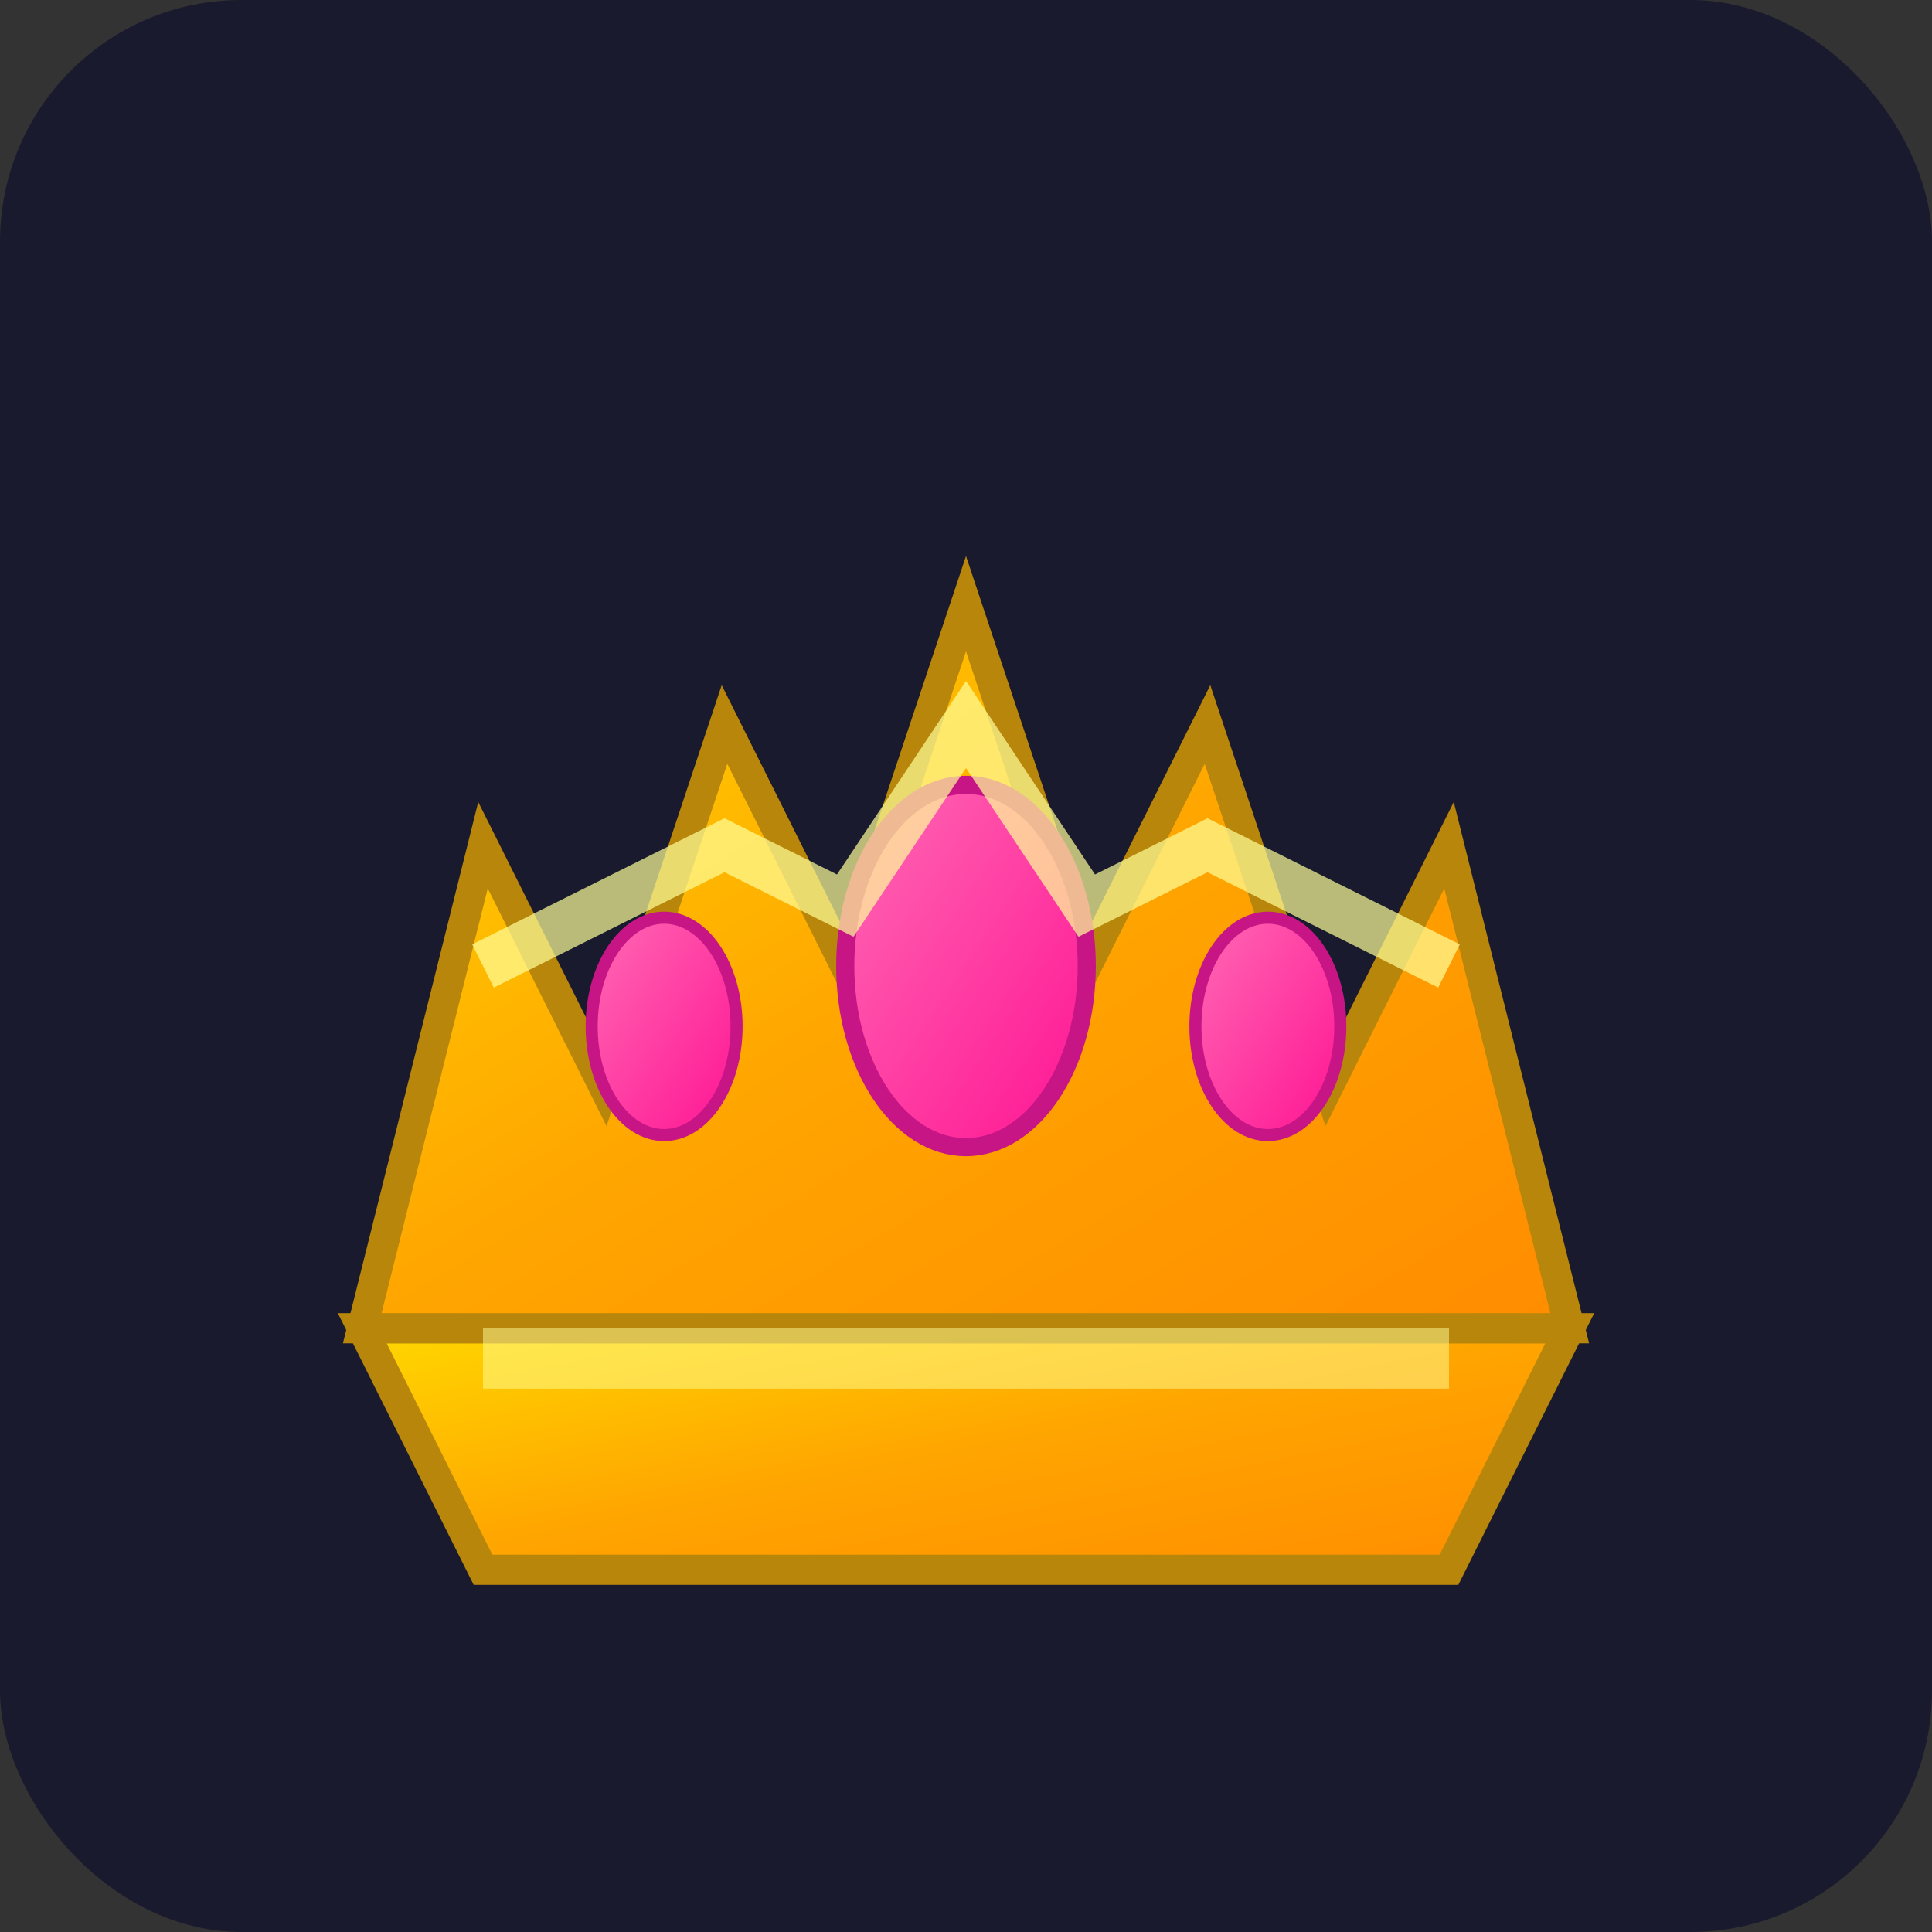
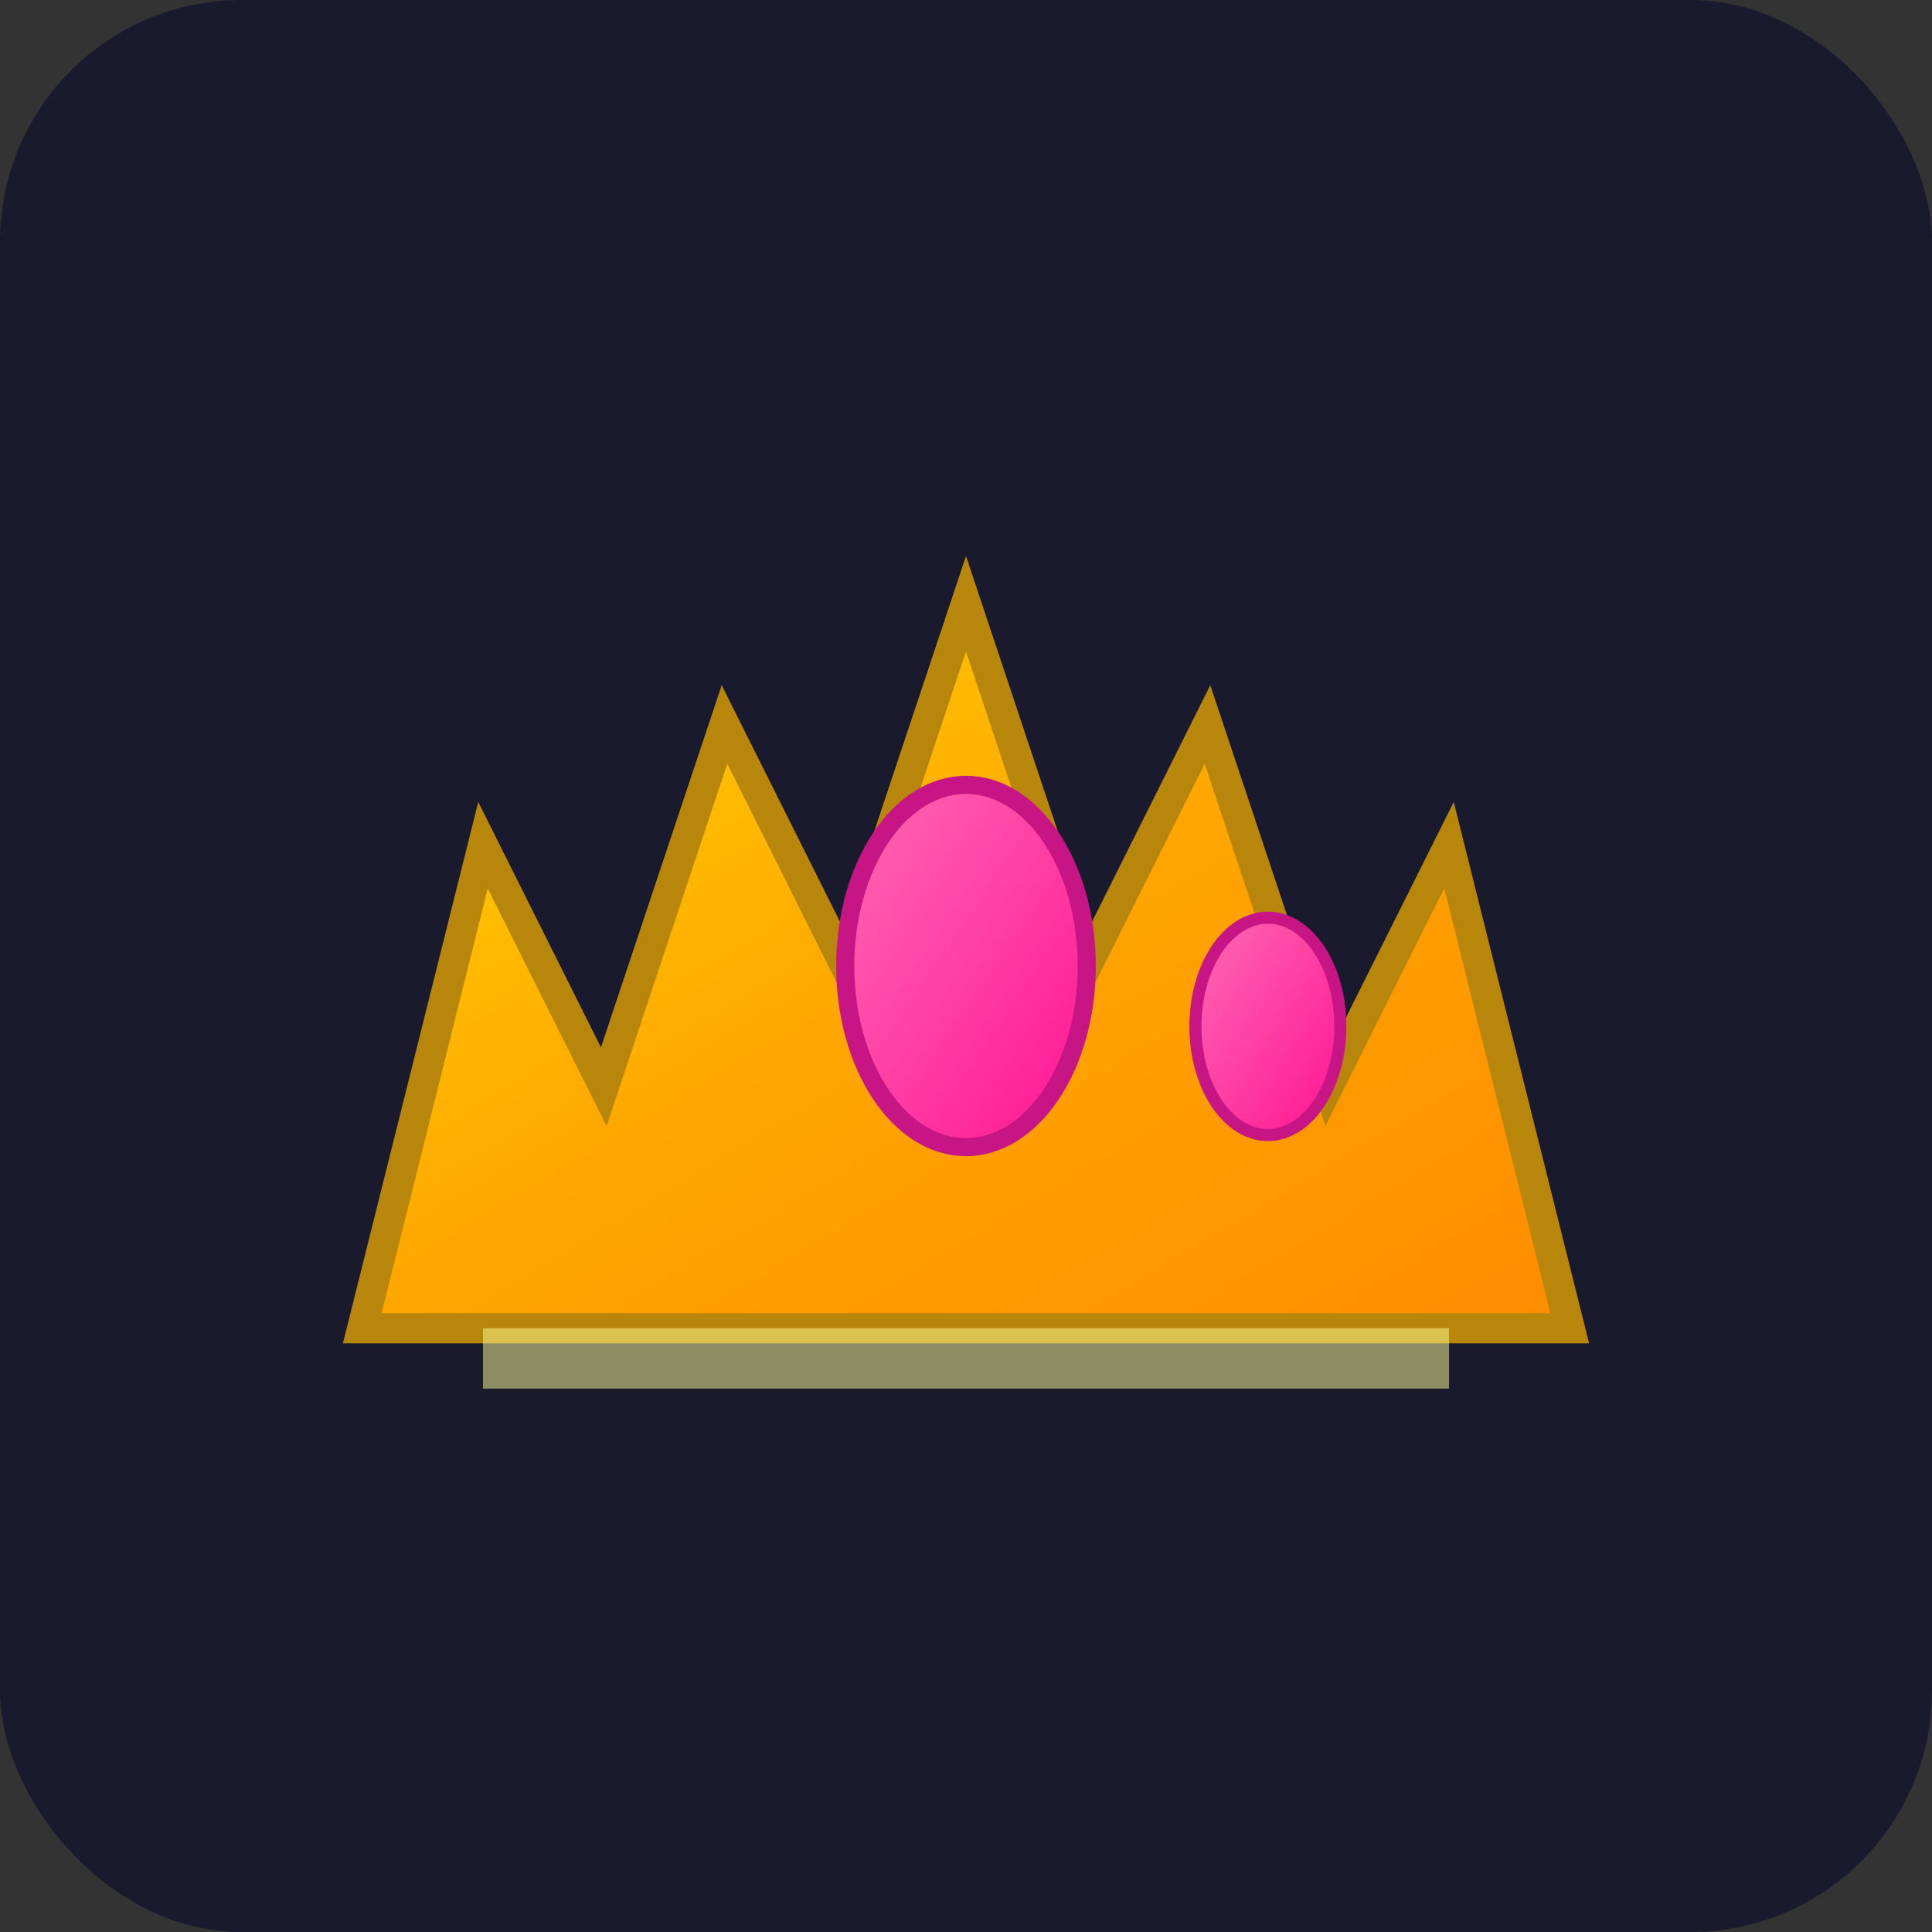
<svg xmlns="http://www.w3.org/2000/svg" width="32" height="32" viewBox="0 0 32 32" fill="none">
  <rect x="0" y="0" width="32" height="32" fill="#333333" stroke="none" />
  <defs>
    <linearGradient id="goldGradient" x1="0%" y1="0%" x2="100%" y2="100%">
      <stop offset="0%" style="stop-color:#FFD700;stop-opacity:1" />
      <stop offset="50%" style="stop-color:#FFA500;stop-opacity:1" />
      <stop offset="100%" style="stop-color:#FF8C00;stop-opacity:1" />
    </linearGradient>
    <linearGradient id="gemGradient" x1="0%" y1="0%" x2="100%" y2="100%">
      <stop offset="0%" style="stop-color:#FF69B4;stop-opacity:1" />
      <stop offset="100%" style="stop-color:#FF1493;stop-opacity:1" />
    </linearGradient>
  </defs>
  <rect width="32" height="32" fill="#1a1a2e" rx="4" />
-   <path d="M6 22 L26 22 L24 26 L8 26 Z" fill="url(#goldGradient)" stroke="#B8860B" stroke-width="0.5" />
  <path d="M6 22 L8 14 L10 18 L12 12 L14 16 L16 10 L18 16 L20 12 L22 18 L24 14 L26 22 Z" fill="url(#goldGradient)" stroke="#B8860B" stroke-width="0.5" />
  <ellipse cx="16" cy="16" rx="2" ry="3" fill="url(#gemGradient)" stroke="#C71585" stroke-width="0.3" />
-   <ellipse cx="11" cy="17" rx="1.2" ry="1.8" fill="url(#gemGradient)" stroke="#C71585" stroke-width="0.2" />
  <ellipse cx="21" cy="17" rx="1.2" ry="1.8" fill="url(#gemGradient)" stroke="#C71585" stroke-width="0.2" />
-   <path d="M8 16 L10 15 L12 14 L14 15 L16 12 L18 15 L20 14 L22 15 L24 16" stroke="#FFFF99" stroke-width="0.8" fill="none" opacity="0.7" />
  <rect x="8" y="22" width="16" height="1" fill="#FFFF99" opacity="0.5" />
</svg>